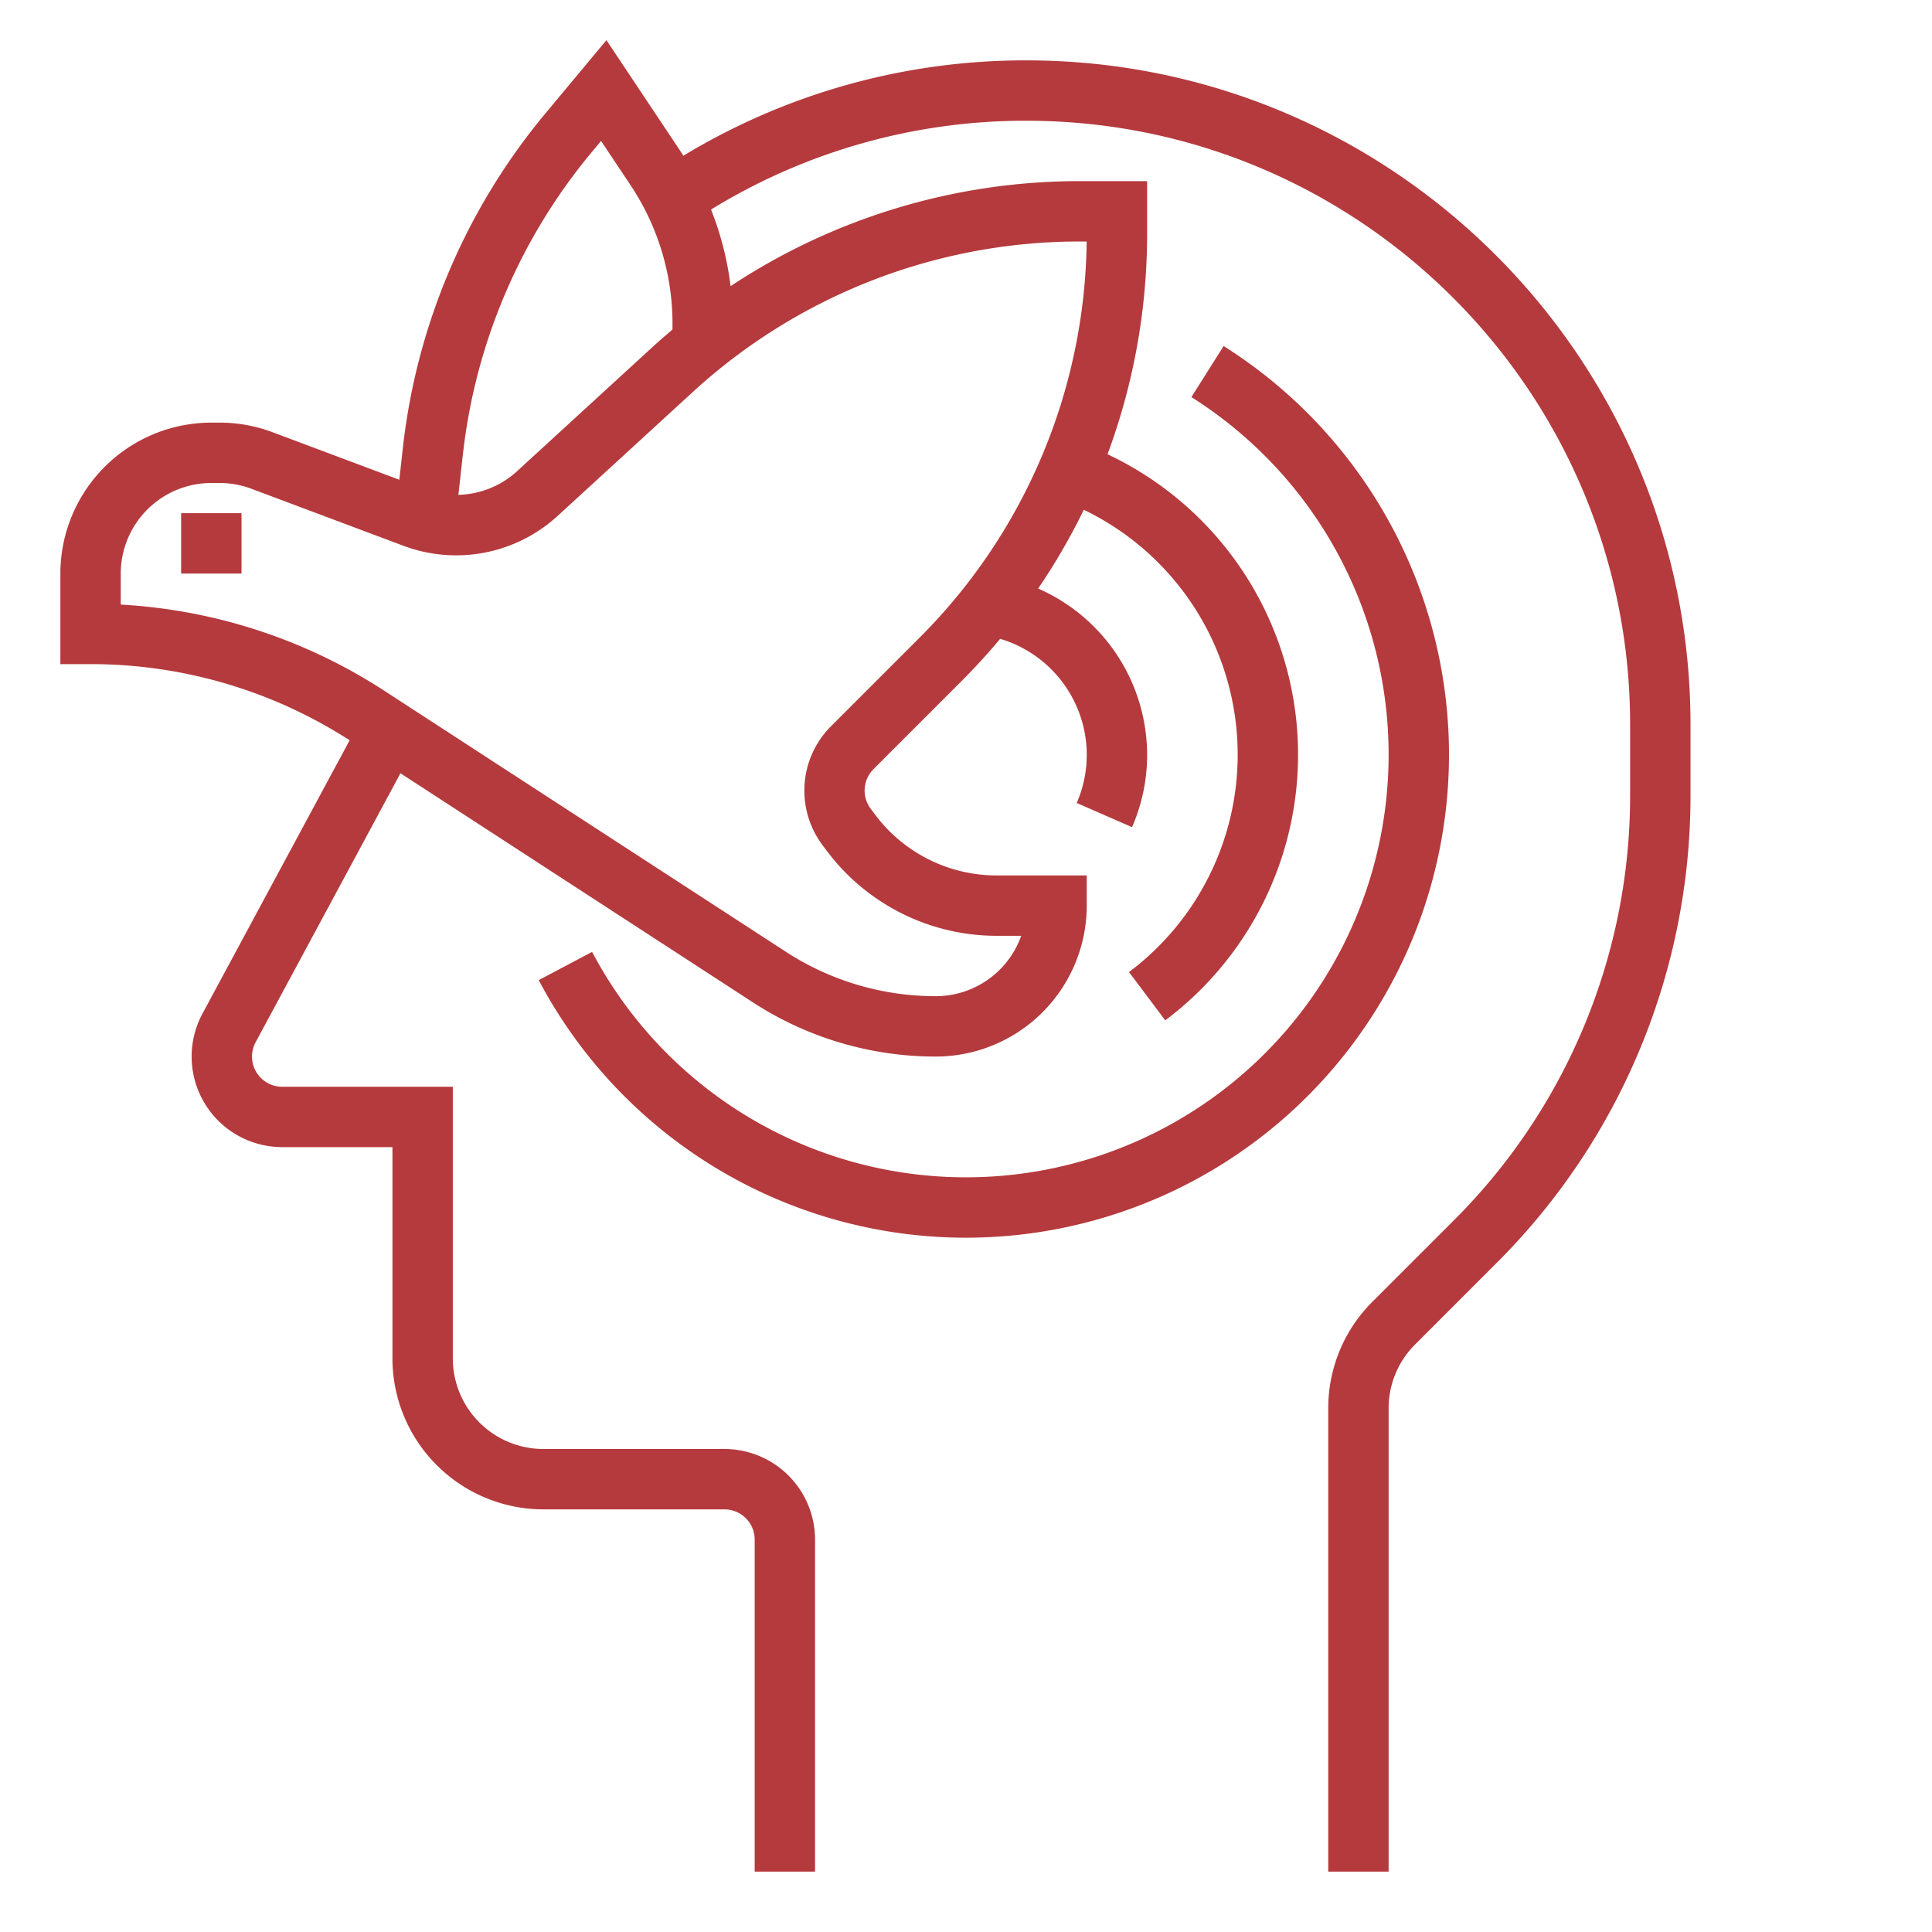
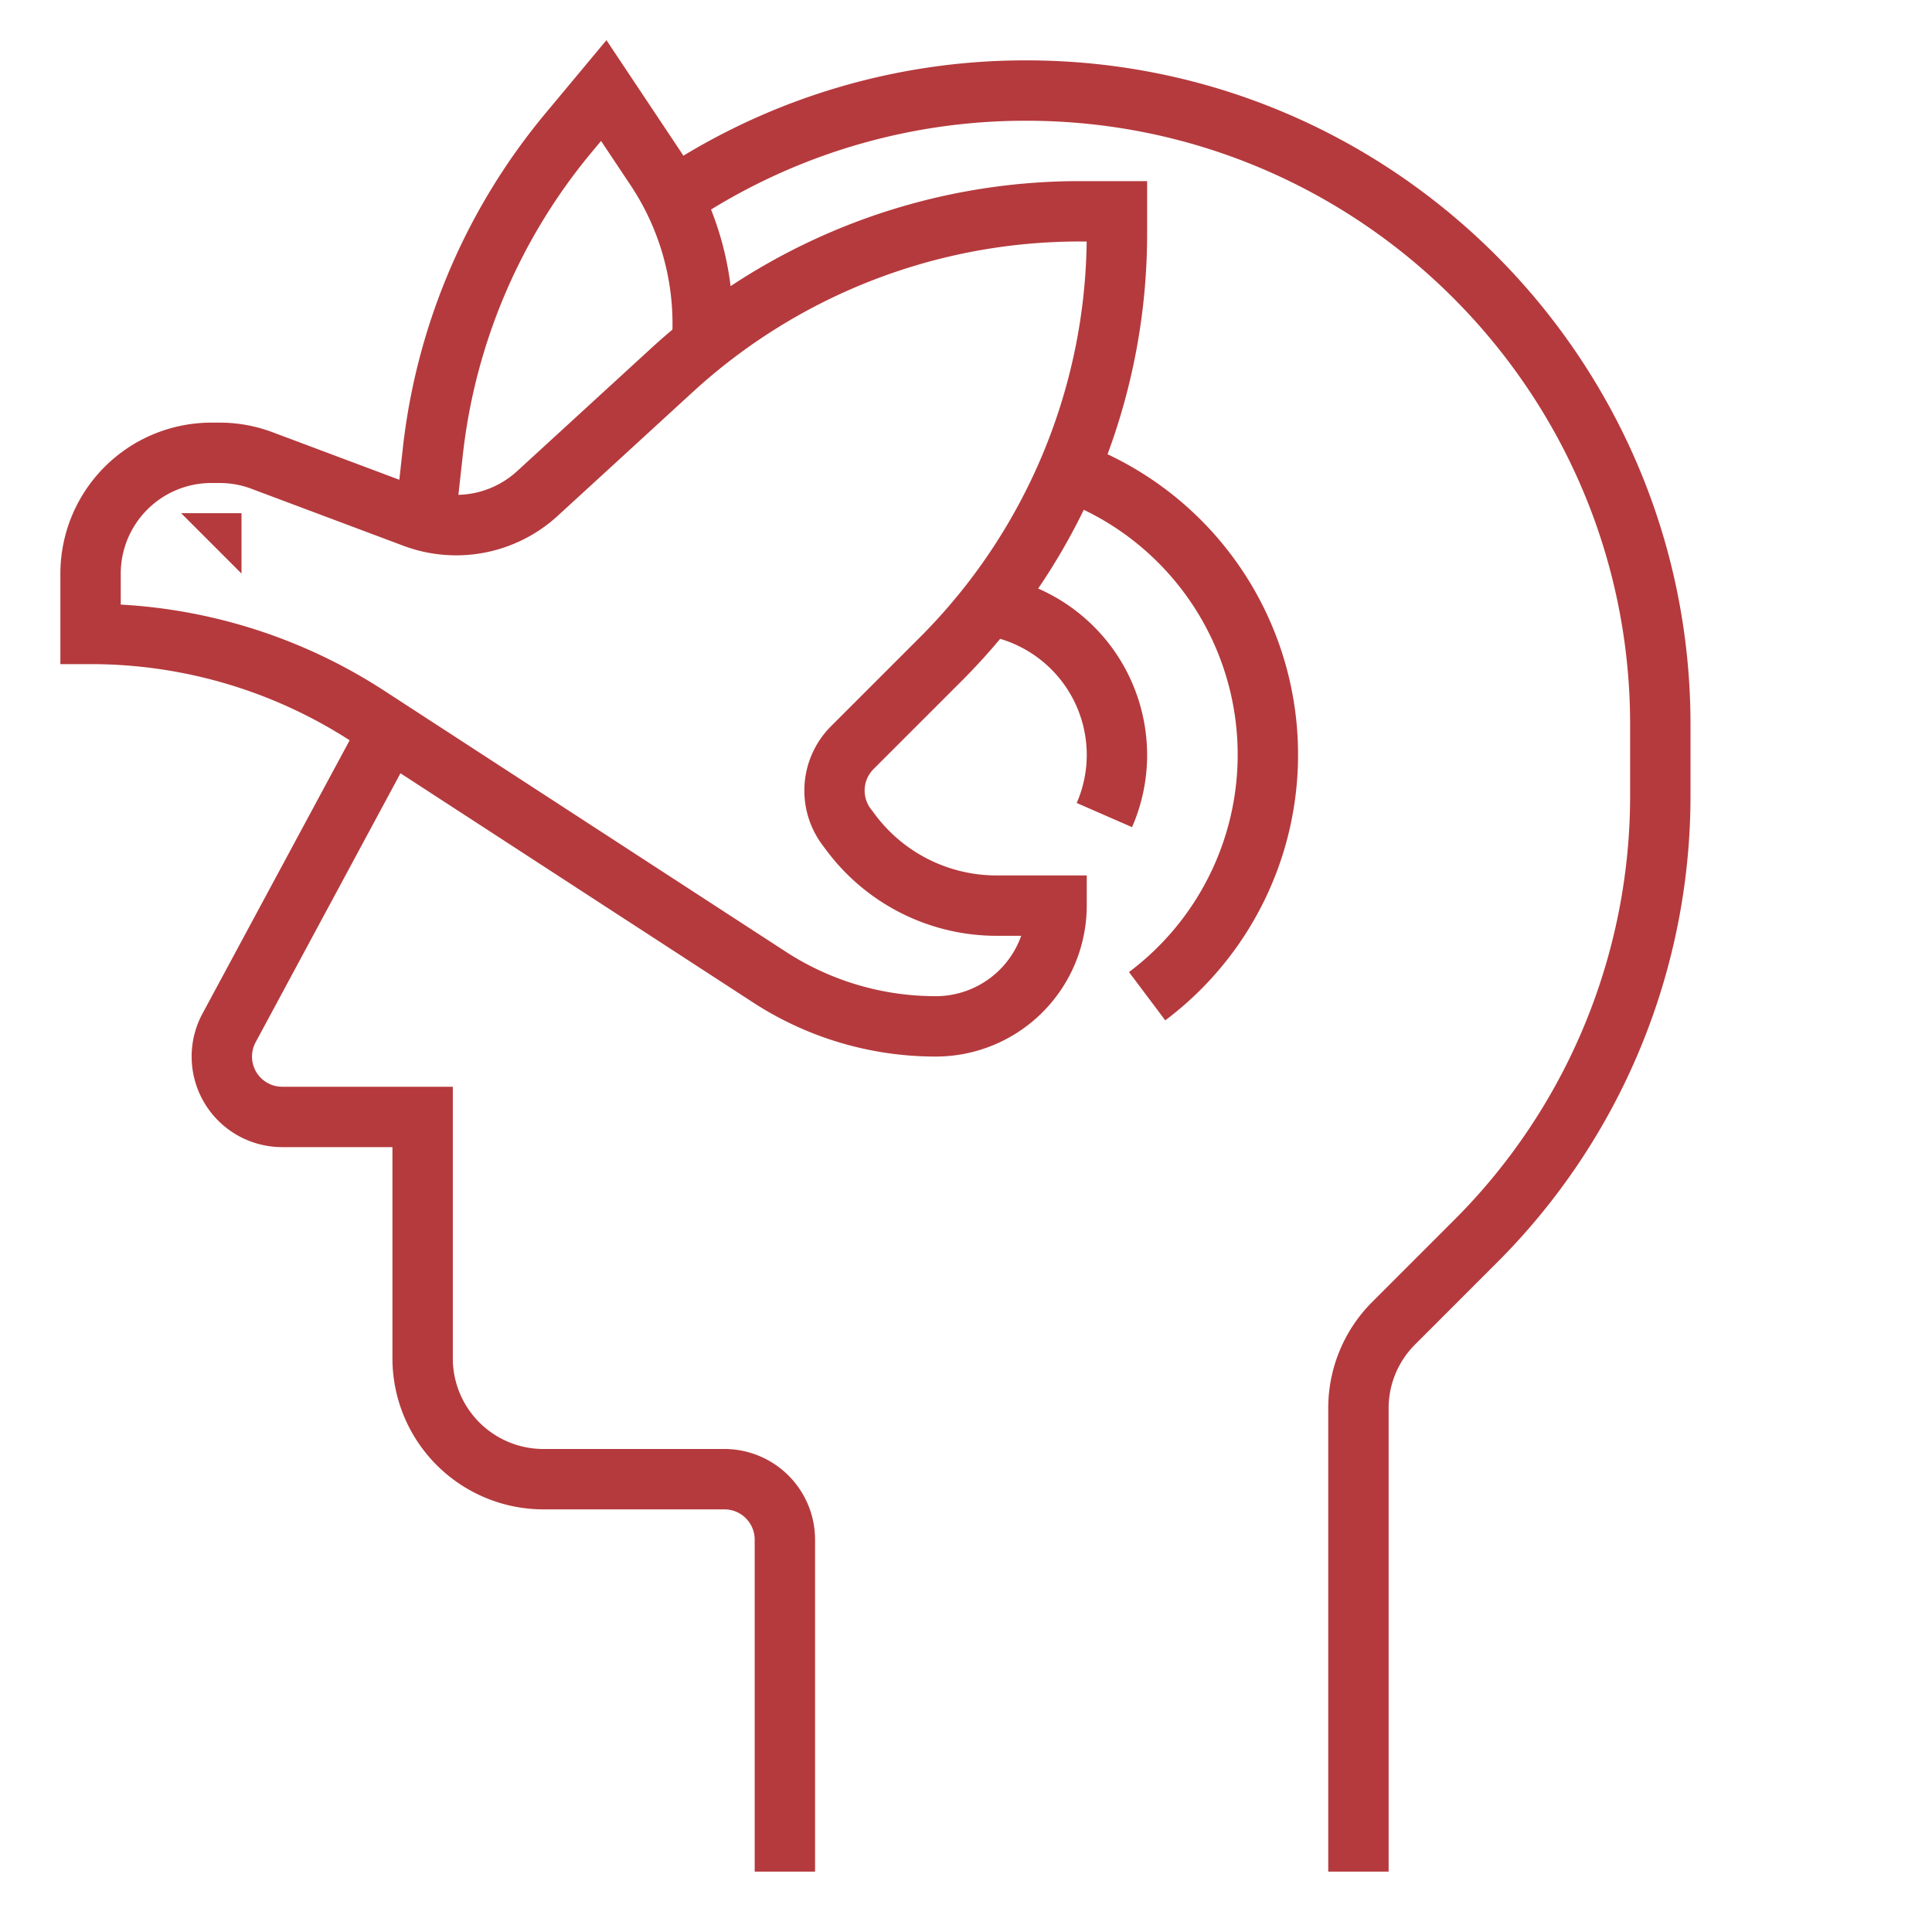
<svg xmlns="http://www.w3.org/2000/svg" version="1.1" width="512" height="512" x="0" y="0" viewBox="0 0 512 512" style="enable-background:new 0 0 512 512" xml:space="preserve">
  <g>
    <g data-name="/ OUTLINE">
-       <path d="M48 136h16v16H48z" fill="#B53A3D" opacity="1" data-original="#000000" />
+       <path d="M48 136h16v16z" fill="#B53A3D" opacity="1" data-original="#000000" />
      <path d="M272 16a174.924 174.924 0 0 0-90.904 25.27c-.247-.384-.483-.772-.737-1.152l-19.646-29.47-16.065 19.278a167.515 167.515 0 0 0-37.911 88.998l-.913 8.216-33.581-12.593A39.85 39.85 0 0 0 58.197 112H56a40.045 40.045 0 0 0-40 40v24h8a126.63 126.63 0 0 1 68.66 20.184l-39.004 72.438A24 24 0 0 0 74.788 304H104v56a40.045 40.045 0 0 0 40 40h48a8.01 8.01 0 0 1 8 8v88h16v-88a24.027 24.027 0 0 0-24-24h-48a24.027 24.027 0 0 1-24-24v-72H74.788a8 8 0 0 1-7.044-11.792l38.383-71.284 93.39 60.704A88.757 88.757 0 0 0 248 280a40.045 40.045 0 0 0 40-40v-8h-24a40.192 40.192 0 0 1-32-16.001l-1.274-1.697a8.04 8.04 0 0 1 .743-10.458l23.325-23.324q5.41-5.411 10.254-11.223A32.101 32.101 0 0 1 288 200a31.764 31.764 0 0 1-2.66 12.797l14.662 6.406A47.667 47.667 0 0 0 304 200a48.185 48.185 0 0 0-28.88-44.028 166.524 166.524 0 0 0 12.094-20.874 72.023 72.023 0 0 1 11.981 122.511l9.61 12.793a88.014 88.014 0 0 0-15.296-150.018A168.018 168.018 0 0 0 304 61.726V48h-17.763a167.544 167.544 0 0 0-92.623 27.833 81.779 81.779 0 0 0-5.18-20.304A159.009 159.009 0 0 1 272 32c88.224 0 160 71.776 160 160v18.412a158.954 158.954 0 0 1-46.863 113.137l-21.421 21.422A39.736 39.736 0 0 0 352 373.255V496h16V373.255a23.845 23.845 0 0 1 7.03-16.97l21.42-21.422A174.847 174.847 0 0 0 448 210.413V192c0-97.047-78.953-176-176-176ZM122.64 120.69a151.56 151.56 0 0 1 34.3-80.521l2.347-2.816 7.76 11.64a66.21 66.21 0 0 1 11.157 38.354q-2.787 2.343-5.488 4.81l-35.648 32.677a23.89 23.89 0 0 1-15.59 6.304ZM286.236 64h1.746a150.965 150.965 0 0 1-44.503 105.206l-23.324 23.325a24.118 24.118 0 0 0-2.23 31.371l1.274 1.698A56.267 56.267 0 0 0 264 248h6.629A24.041 24.041 0 0 1 248 264a72.796 72.796 0 0 1-39.763-11.787l-106.34-69.121A142.564 142.564 0 0 0 32 160.222V152a24.027 24.027 0 0 1 24-24h2.197a23.911 23.911 0 0 1 8.427 1.528l40.182 15.068a39.82 39.82 0 0 0 41.074-7.967l35.647-32.676A151.635 151.635 0 0 1 286.237 64Z" fill="#B53A3D" opacity="1" data-original="#000000" />
-       <path d="m324.272 91.71-8.544 13.527A112.014 112.014 0 1 1 156.914 252.26l-14.146 7.478a128.015 128.015 0 1 0 181.504-168.03Z" fill="#B53A3D" opacity="1" data-original="#000000" />
    </g>
  </g>
</svg>